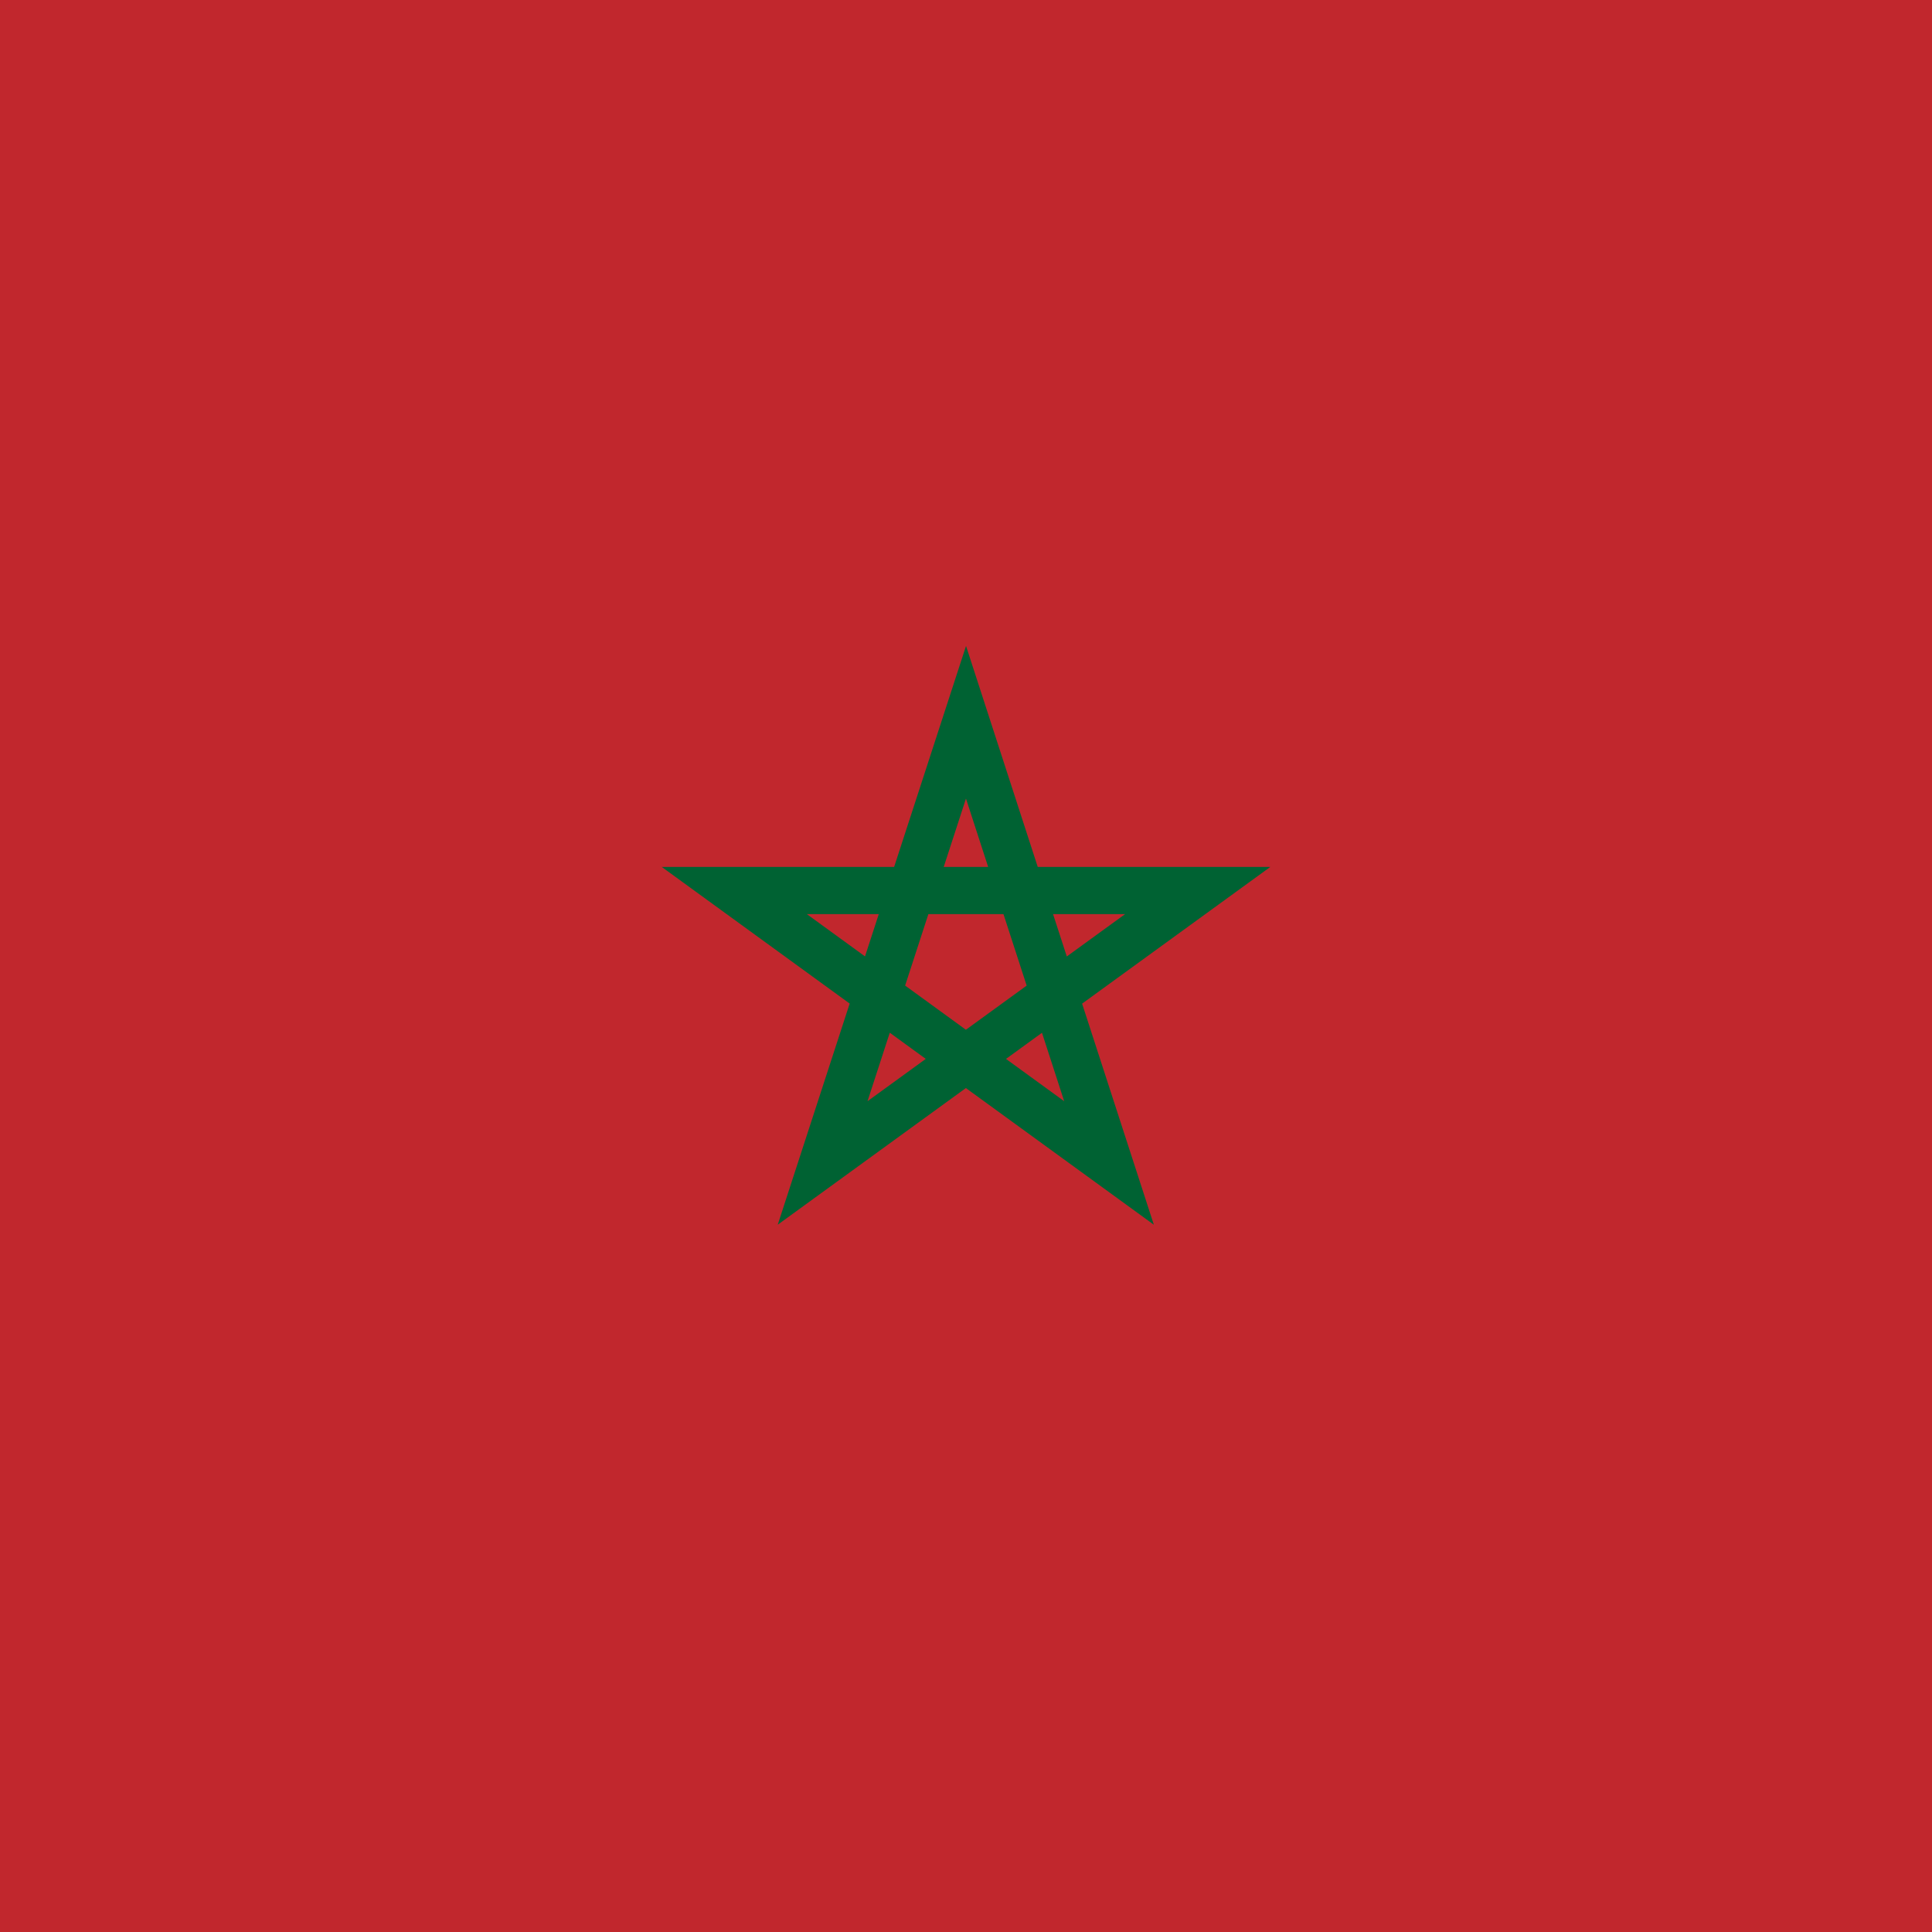
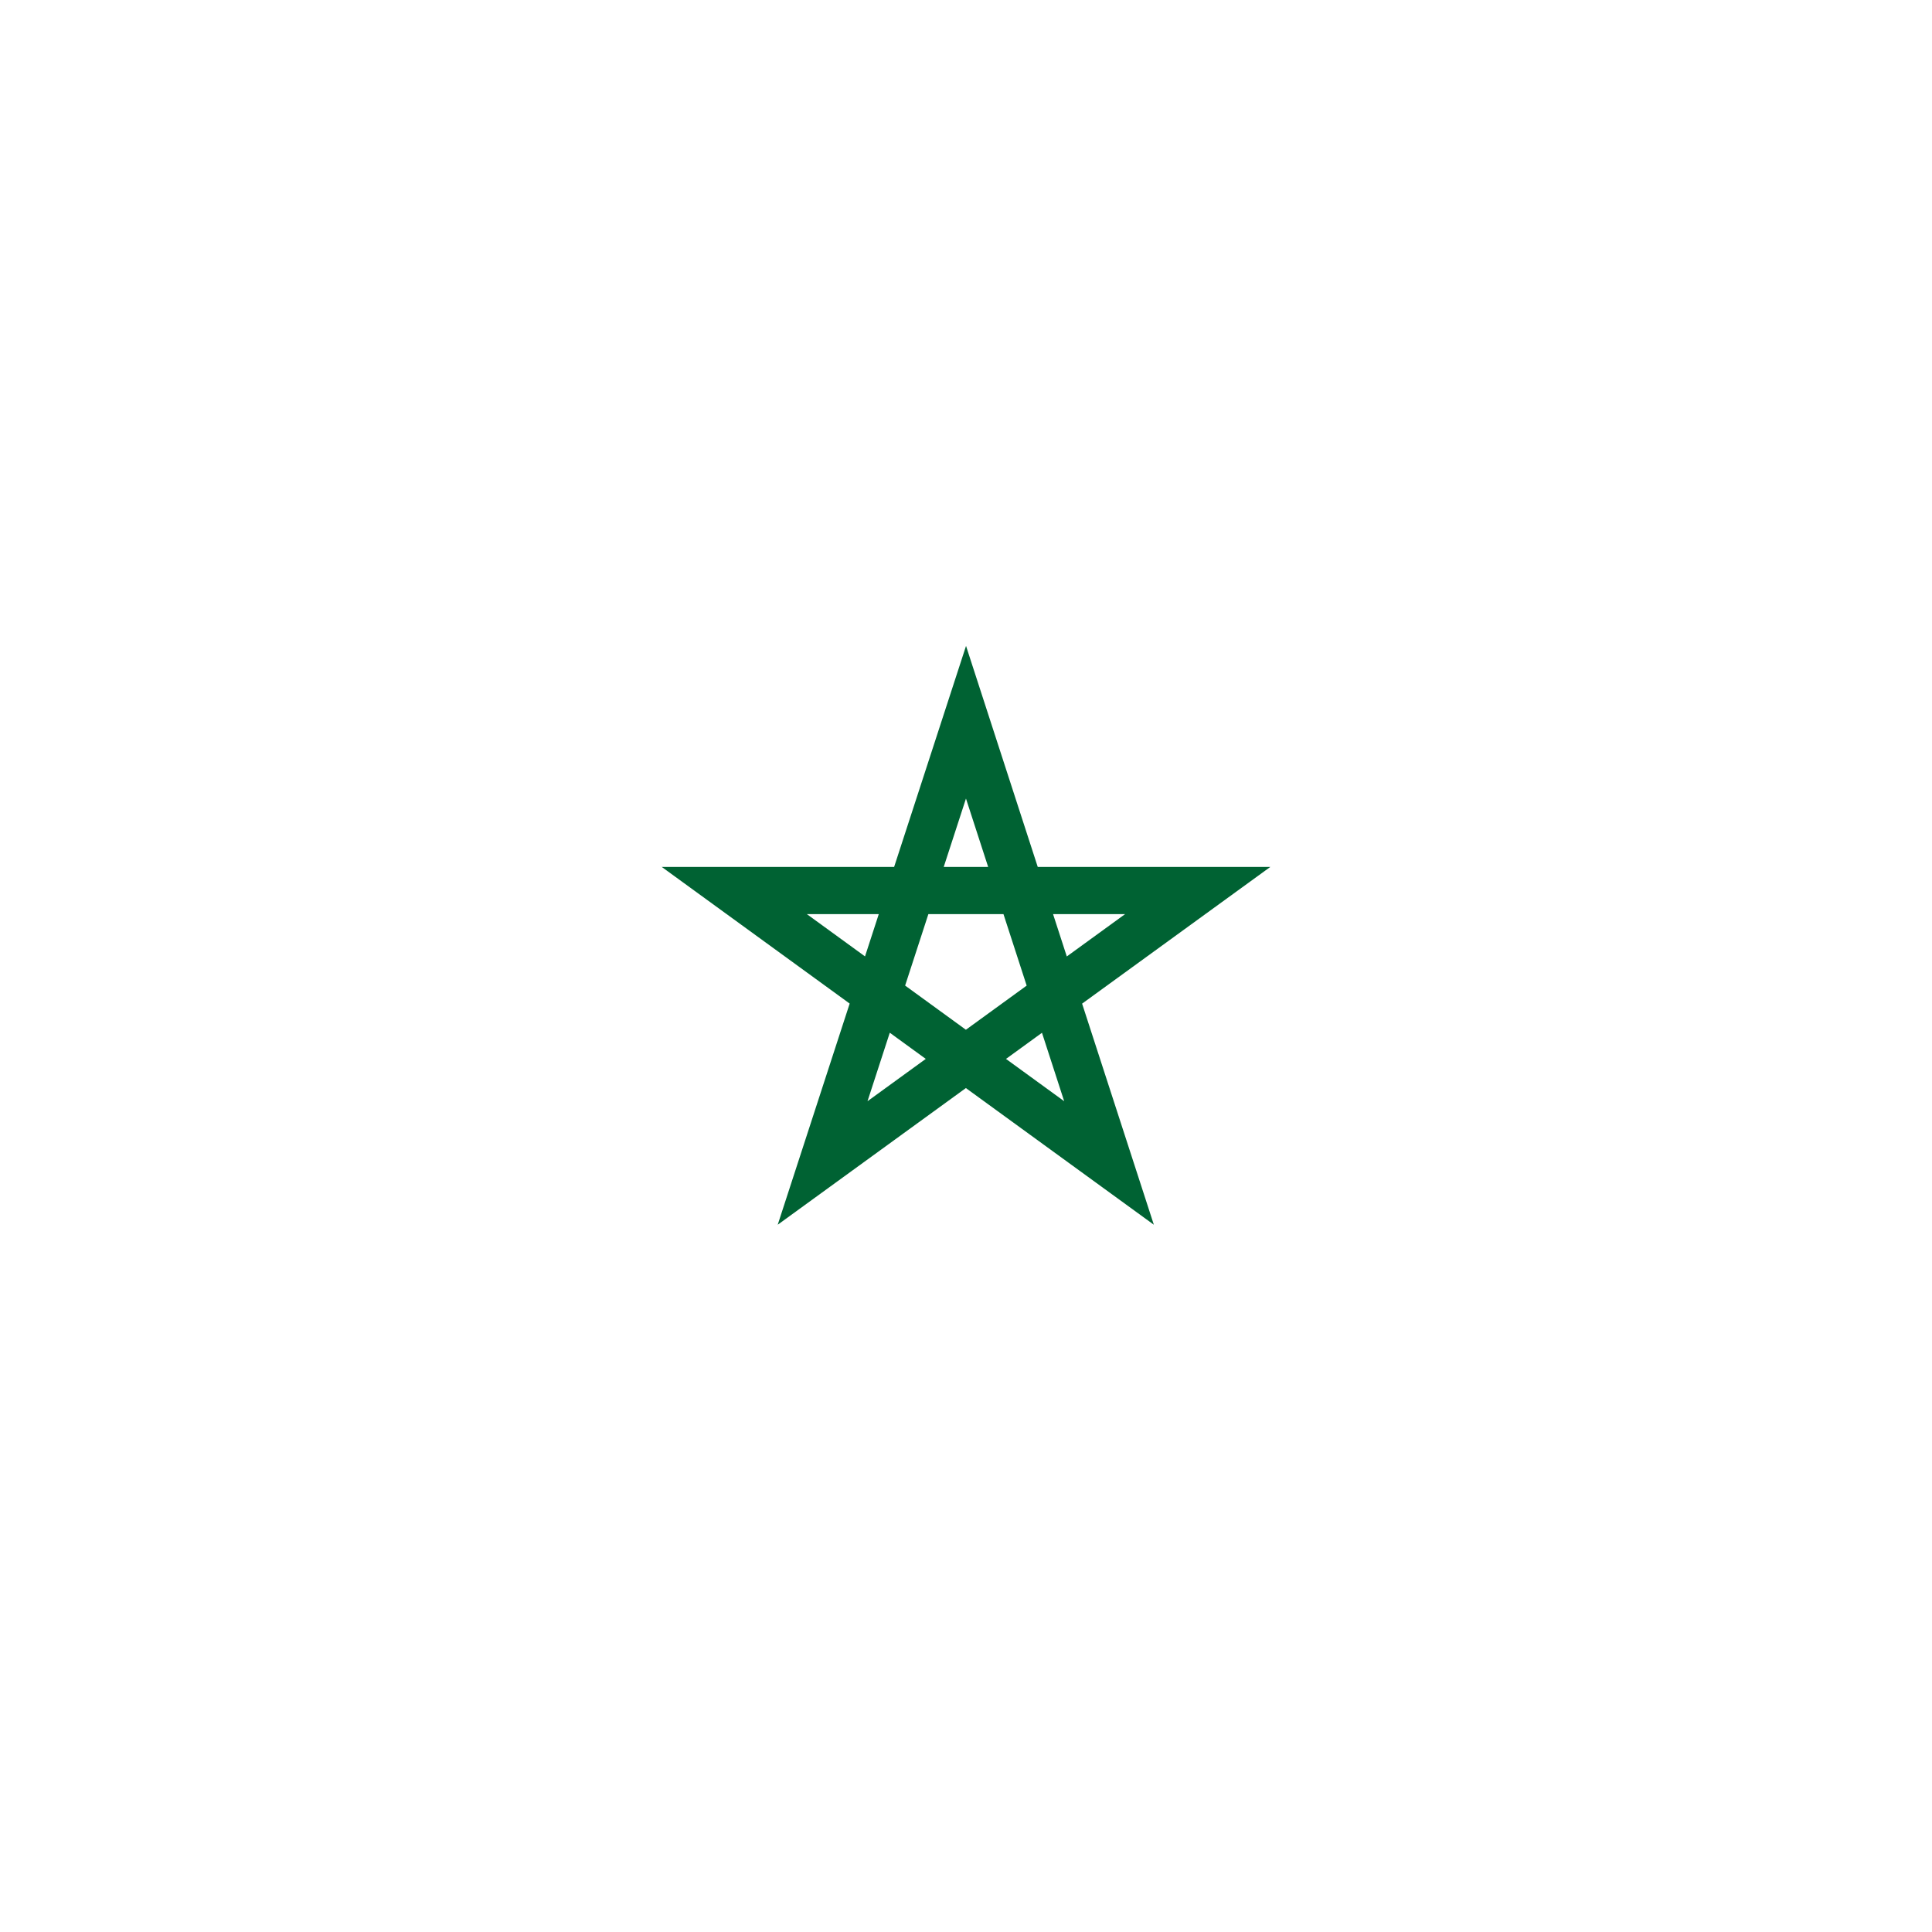
<svg xmlns="http://www.w3.org/2000/svg" id="flag-icon-css-ma" viewBox="0 0 512 512">
-   <path fill="#c1272d" d="M512 0H0v512h512z" />
  <path fill="none" stroke="#006233" stroke-width="12.5" d="M256 191.4l-38 116.8 99.4-72.2H194.6l99.3 72.2z" />
</svg>